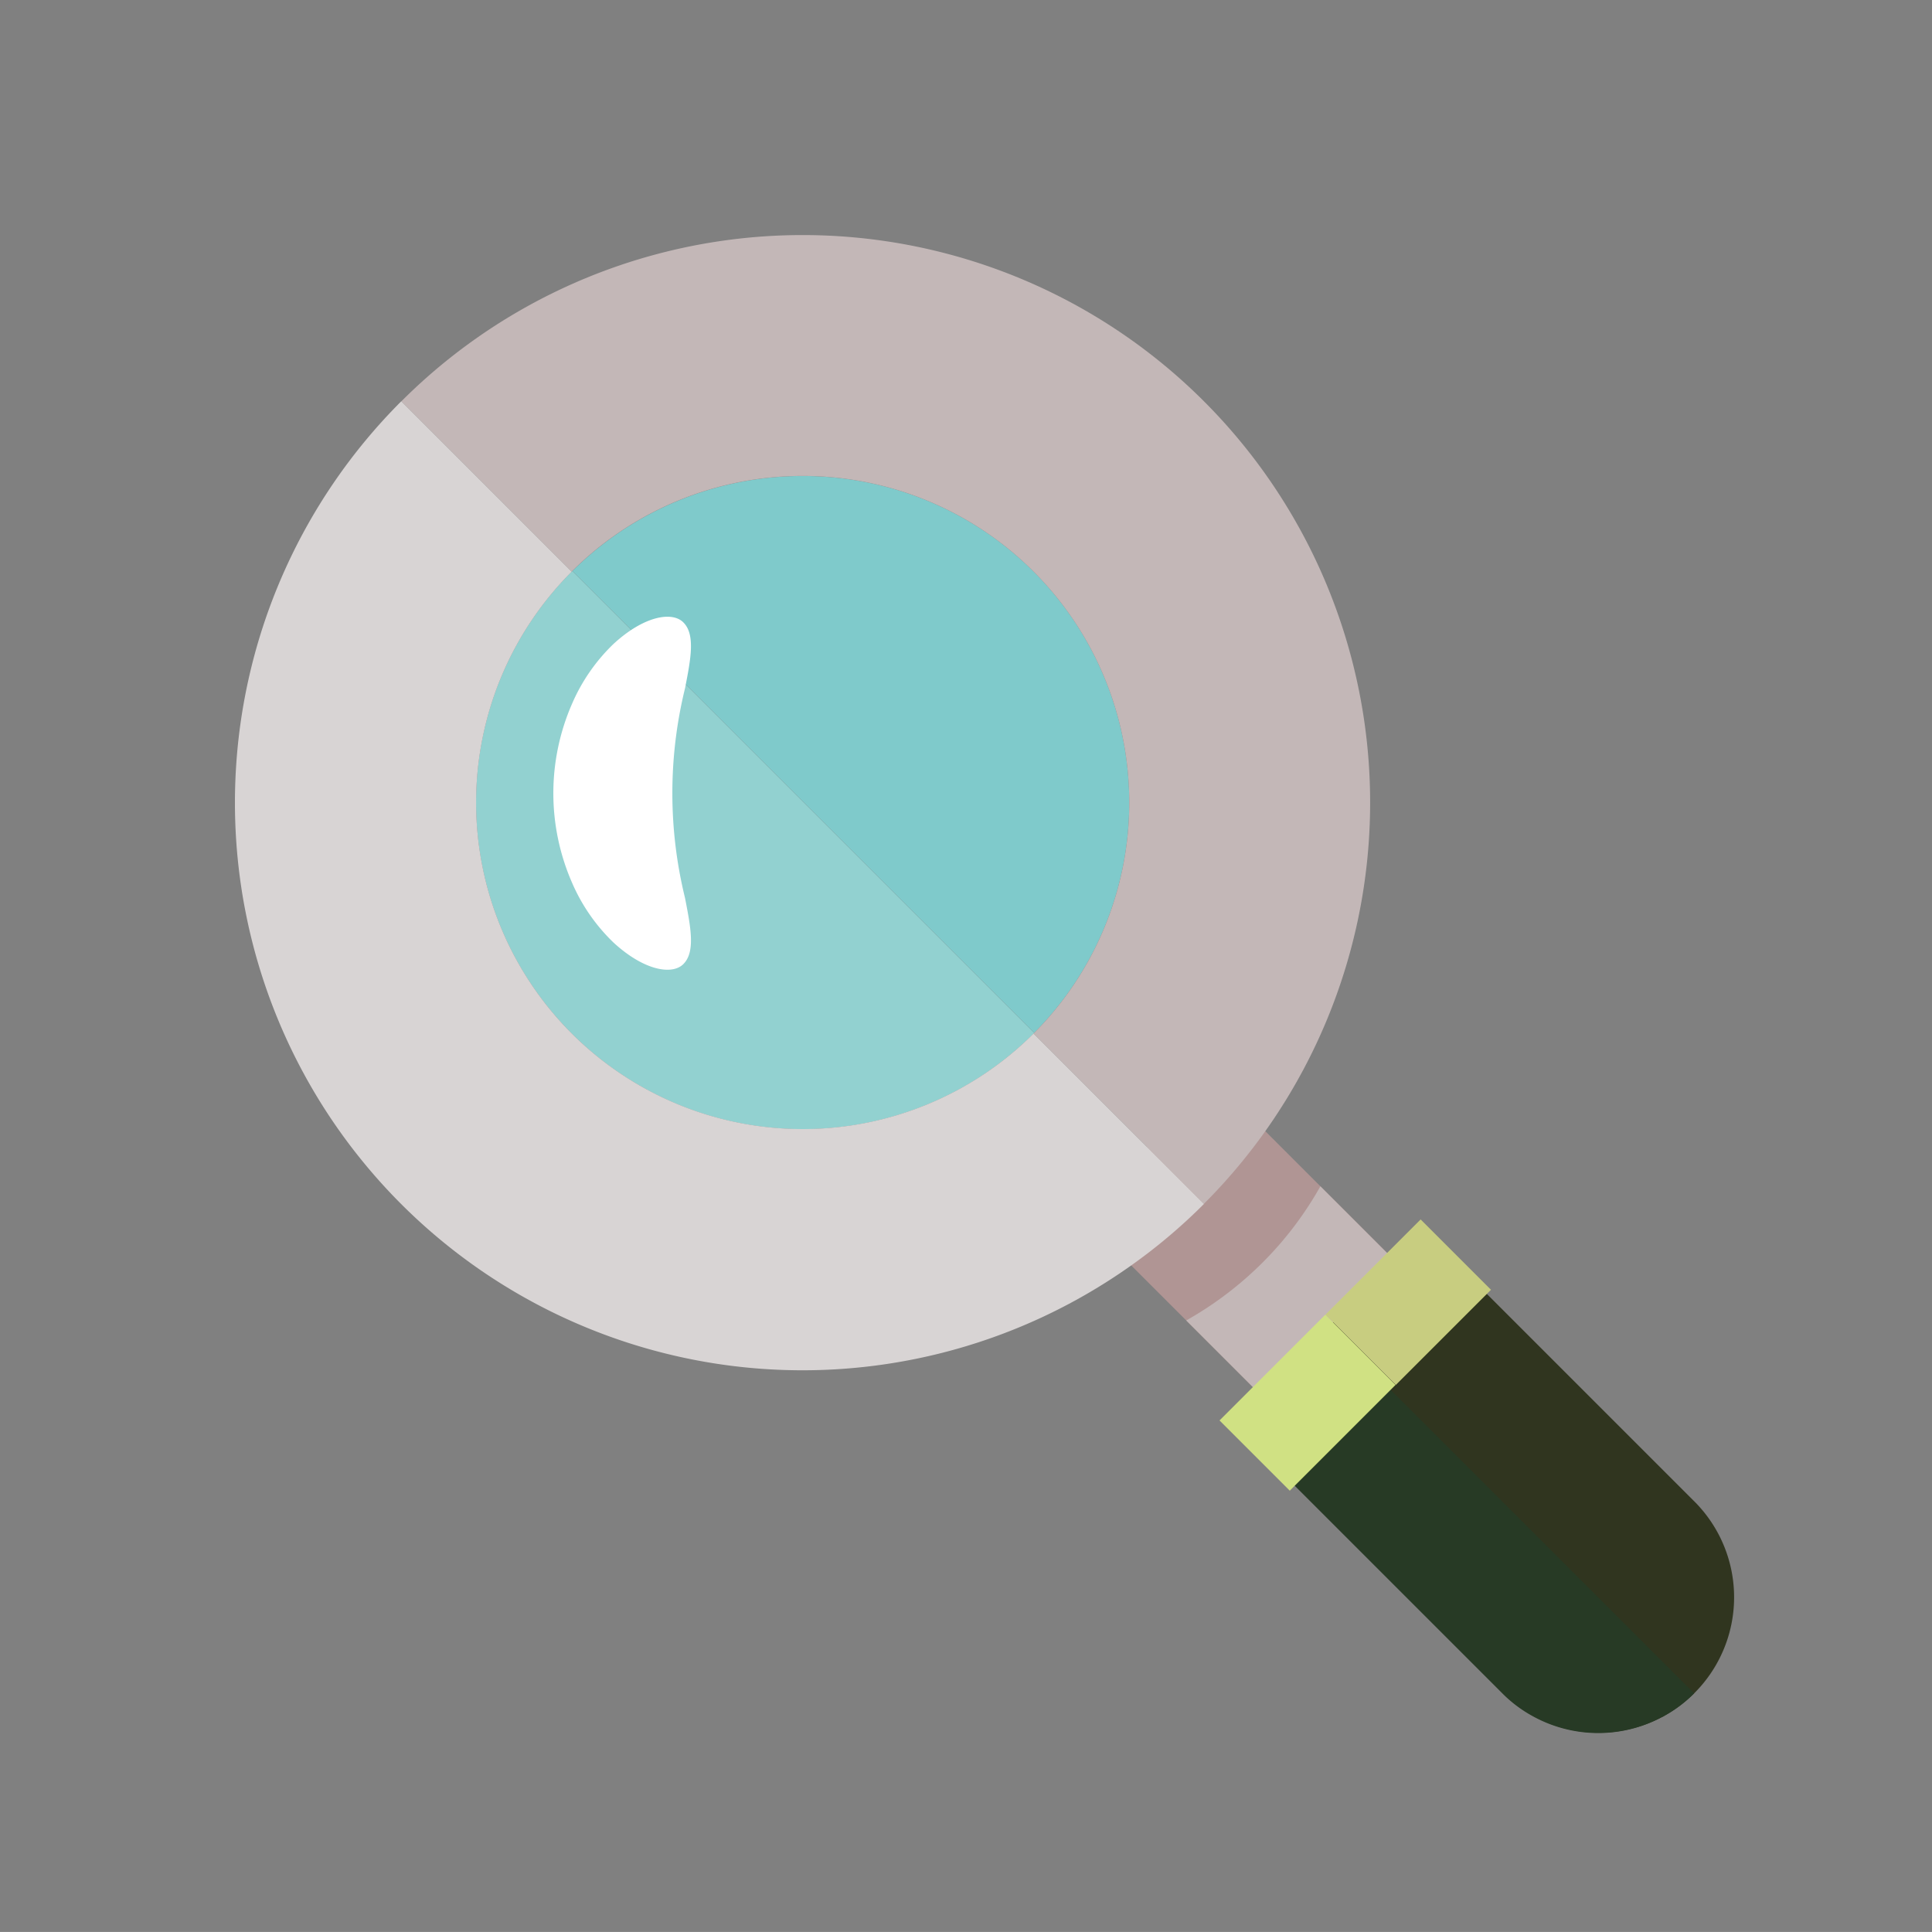
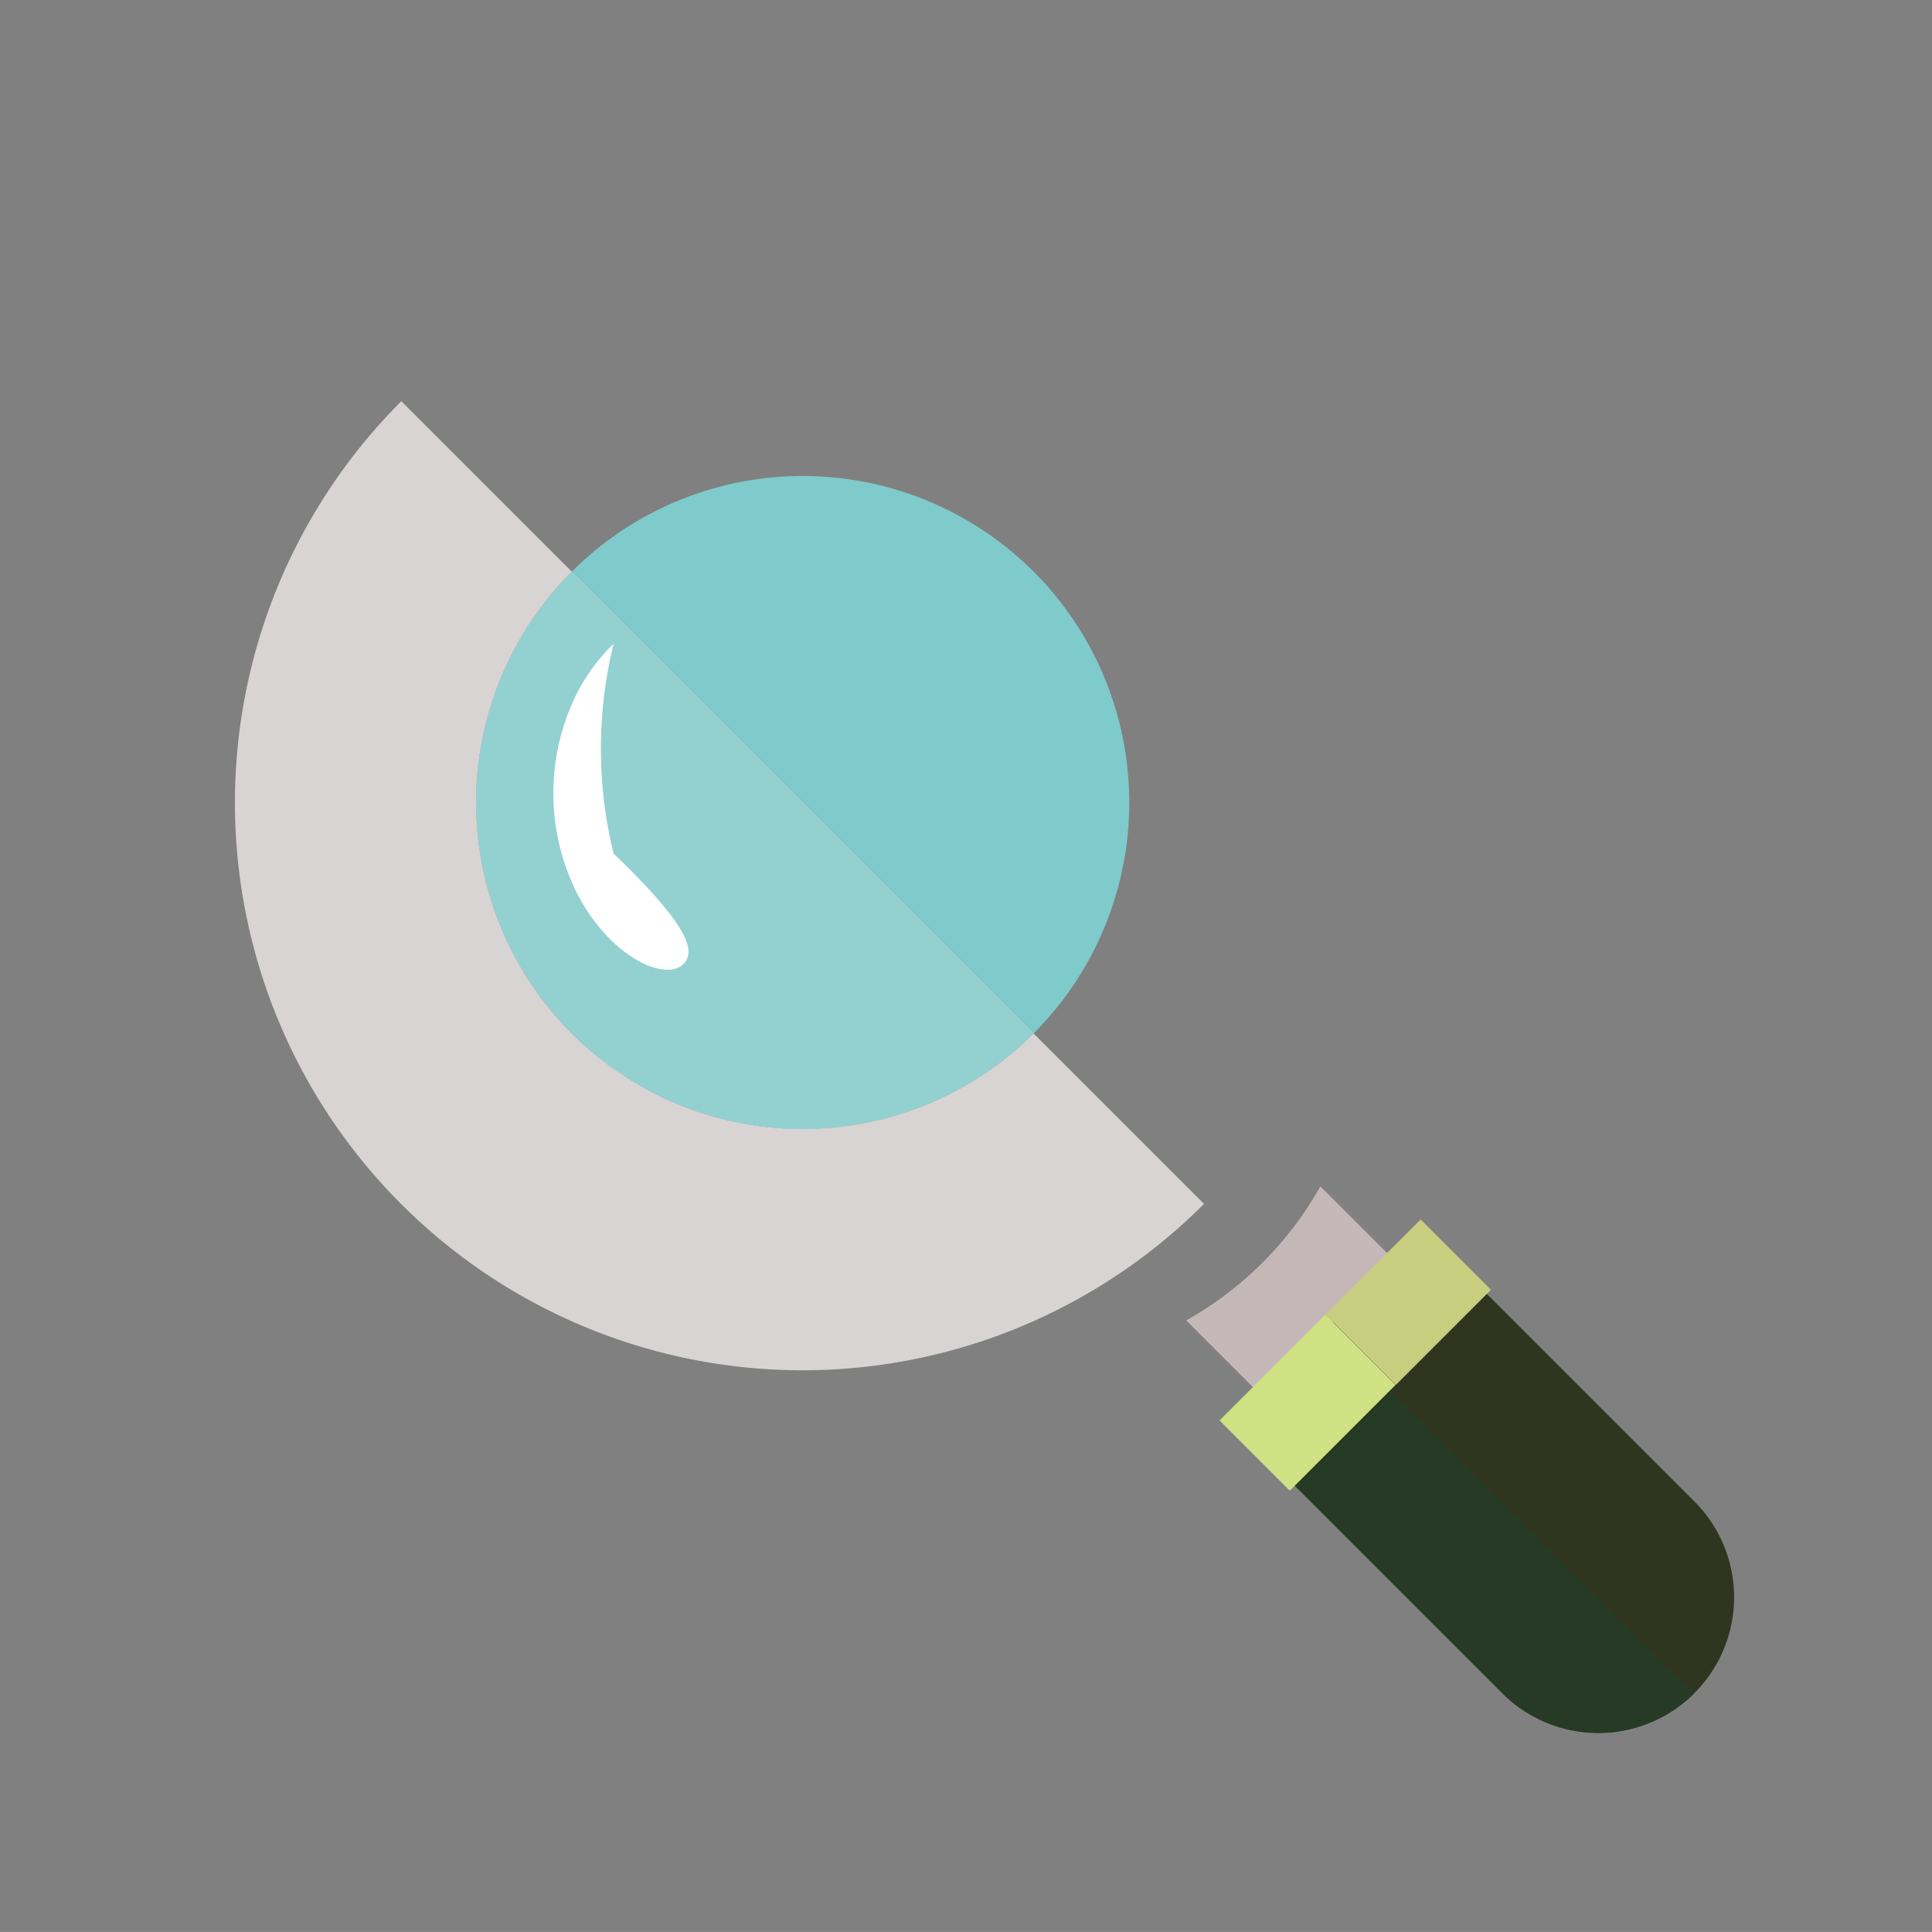
<svg xmlns="http://www.w3.org/2000/svg" width="87.379" height="87.376" viewBox="0 0 87.379 87.376">
  <rect x="0" y="0" width="87.379" height="87.376" fill="#808080" stroke="none" />
  <g id="icon_function_06" transform="translate(-279.621 -1744.624)">
    <rect id="長方形_27272" data-name="長方形 27272" width="80" height="80" transform="translate(287 1752)" fill="none" />
    <g id="f_f_object_8_svg_f_object_8_1nbg" transform="translate(279.621 1780.921) rotate(-45)">
      <path id="パス_61817" data-name="パス 61817" d="M82.263,67.49a14.772,14.772,0,0,0,0,29.544H82.3V67.491Z" transform="translate(-56.593 -56.592)" fill="#92d1d0" />
      <path id="パス_61818" data-name="パス 61818" d="M173.96,82.267A14.771,14.771,0,0,0,159.229,67.5V97.038A14.771,14.771,0,0,0,173.96,82.267Z" transform="translate(-133.519 -56.598)" fill="#7fcacb" />
-       <path id="パス_61819" data-name="パス 61819" d="M140.949,291.817v14.77h-8.582v-14.77l.525.131a1.769,1.769,0,0,0,.23.055c.1.022.2.044.284.066.131.033.251.055.383.077.044.011.1.011.153.022.131.022.262.055.394.066h.044c.1.022.208.033.3.044.044,0,.077.011.109.011a1.818,1.818,0,0,0,.35.033,2.121,2.121,0,0,0,.273.033c.022,0,.055.011.088.011.109,0,.208.011.317.011a1,1,0,0,0,.186.011h.011c.208.011.426.022.645.022h.011c.12,0,.23,0,.339-.011h.2a1.183,1.183,0,0,0,.2-.011h.044c.2-.011.394-.022.58-.044a2.667,2.667,0,0,1,.3-.022c.1-.011.186-.033.273-.044a.824.824,0,0,0,.164-.011c.088-.011.2-.033.3-.044a.186.186,0,0,0,.077-.011c.055-.011.131-.022.186-.033h.055a.011.011,0,0,1,.011-.011h.022a1.383,1.383,0,0,0,.208-.044c.022,0,.033-.011.044-.011a.775.775,0,0,0,.23-.044.138.138,0,0,0,.066-.011c.011,0,.033-.011.044-.011A1.155,1.155,0,0,0,140.2,292a1.555,1.555,0,0,0,.241-.055,1.026,1.026,0,0,0,.175-.044c.033-.011.066-.011.088-.022C140.785,291.861,140.873,291.839,140.949,291.817Z" transform="translate(-110.994 -244.698)" fill="#b09594" />
      <path id="パス_61820" data-name="パス 61820" d="M140.949,337.519v14.77h-8.582v-14.77a15.986,15.986,0,0,0,4.3.59A15.786,15.786,0,0,0,140.949,337.519Z" transform="translate(-110.994 -283.02)" fill="#c3b7b7" />
      <line id="線_81" data-name="線 81" x1="0.304" y2="0.304" transform="translate(25.711 54.201)" fill="none" />
      <g id="グループ_36510" data-name="グループ 36510" transform="translate(15.139 14.549)">
-         <path id="パス_61821" data-name="パス 61821" d="M95.322,102.576c-.709.016-1.478-1.012-1.559-2.917a8.313,8.313,0,0,1,.594-3.261,10.1,10.1,0,0,1,5.7-5.7,8.313,8.313,0,0,1,3.261-.594c1.906.08,2.934.85,2.917,1.558-.008.766-.928,1.392-2.054,2.148a19.906,19.906,0,0,0-6.706,6.706C96.713,101.648,96.088,102.568,95.322,102.576Z" transform="translate(-93.759 -90.105)" fill="#fff" />
+         <path id="パス_61821" data-name="パス 61821" d="M95.322,102.576c-.709.016-1.478-1.012-1.559-2.917a8.313,8.313,0,0,1,.594-3.261,10.1,10.1,0,0,1,5.7-5.7,8.313,8.313,0,0,1,3.261-.594a19.906,19.906,0,0,0-6.706,6.706C96.713,101.648,96.088,102.568,95.322,102.576Z" transform="translate(-93.759 -90.105)" fill="#fff" />
      </g>
      <path id="パス_61822" data-name="パス 61822" d="M127.414,390.354h0a6.125,6.125,0,0,1-6.125-6.126V366.935h12.252v17.292A6.127,6.127,0,0,1,127.414,390.354Z" transform="translate(-101.705 -307.686)" fill="#30351f" />
      <path id="パス_61823" data-name="パス 61823" d="M127.261,366.9v23.428a5.93,5.93,0,0,1-1.662-.229.713.713,0,0,1-.142-.044,6.128,6.128,0,0,1-4.1-4.2,5.926,5.926,0,0,1-.23-1.662V366.9Z" transform="translate(-101.57 -307.661)" fill="#273a25" />
      <rect id="長方形_28114" data-name="長方形 28114" width="6.767" height="4.493" transform="translate(19.241 58.762)" fill="#d0e183" />
      <rect id="長方形_28115" data-name="長方形 28115" width="6.086" height="4.499" transform="translate(26.014 58.765)" fill="#c8cd80" />
      <g id="グループ_36511" data-name="グループ 36511">
        <path id="パス_61824" data-name="パス 61824" d="M10.9,25.67A14.778,14.778,0,0,0,25.67,40.44v10.9a25.33,25.33,0,0,1-4.3-.361A25.67,25.67,0,0,1,25.67,0V10.9A14.772,14.772,0,0,0,10.9,25.67Z" fill="#d8d4d4" />
-         <path id="パス_61825" data-name="パス 61825" d="M184.63,25.69A25.665,25.665,0,0,0,158.964.025h0V10.918h0a14.772,14.772,0,1,1,0,29.544h0V51.356h0A25.666,25.666,0,0,0,184.63,25.69Z" transform="translate(-133.295 -0.021)" fill="#c3b7b7" />
      </g>
    </g>
  </g>
</svg>